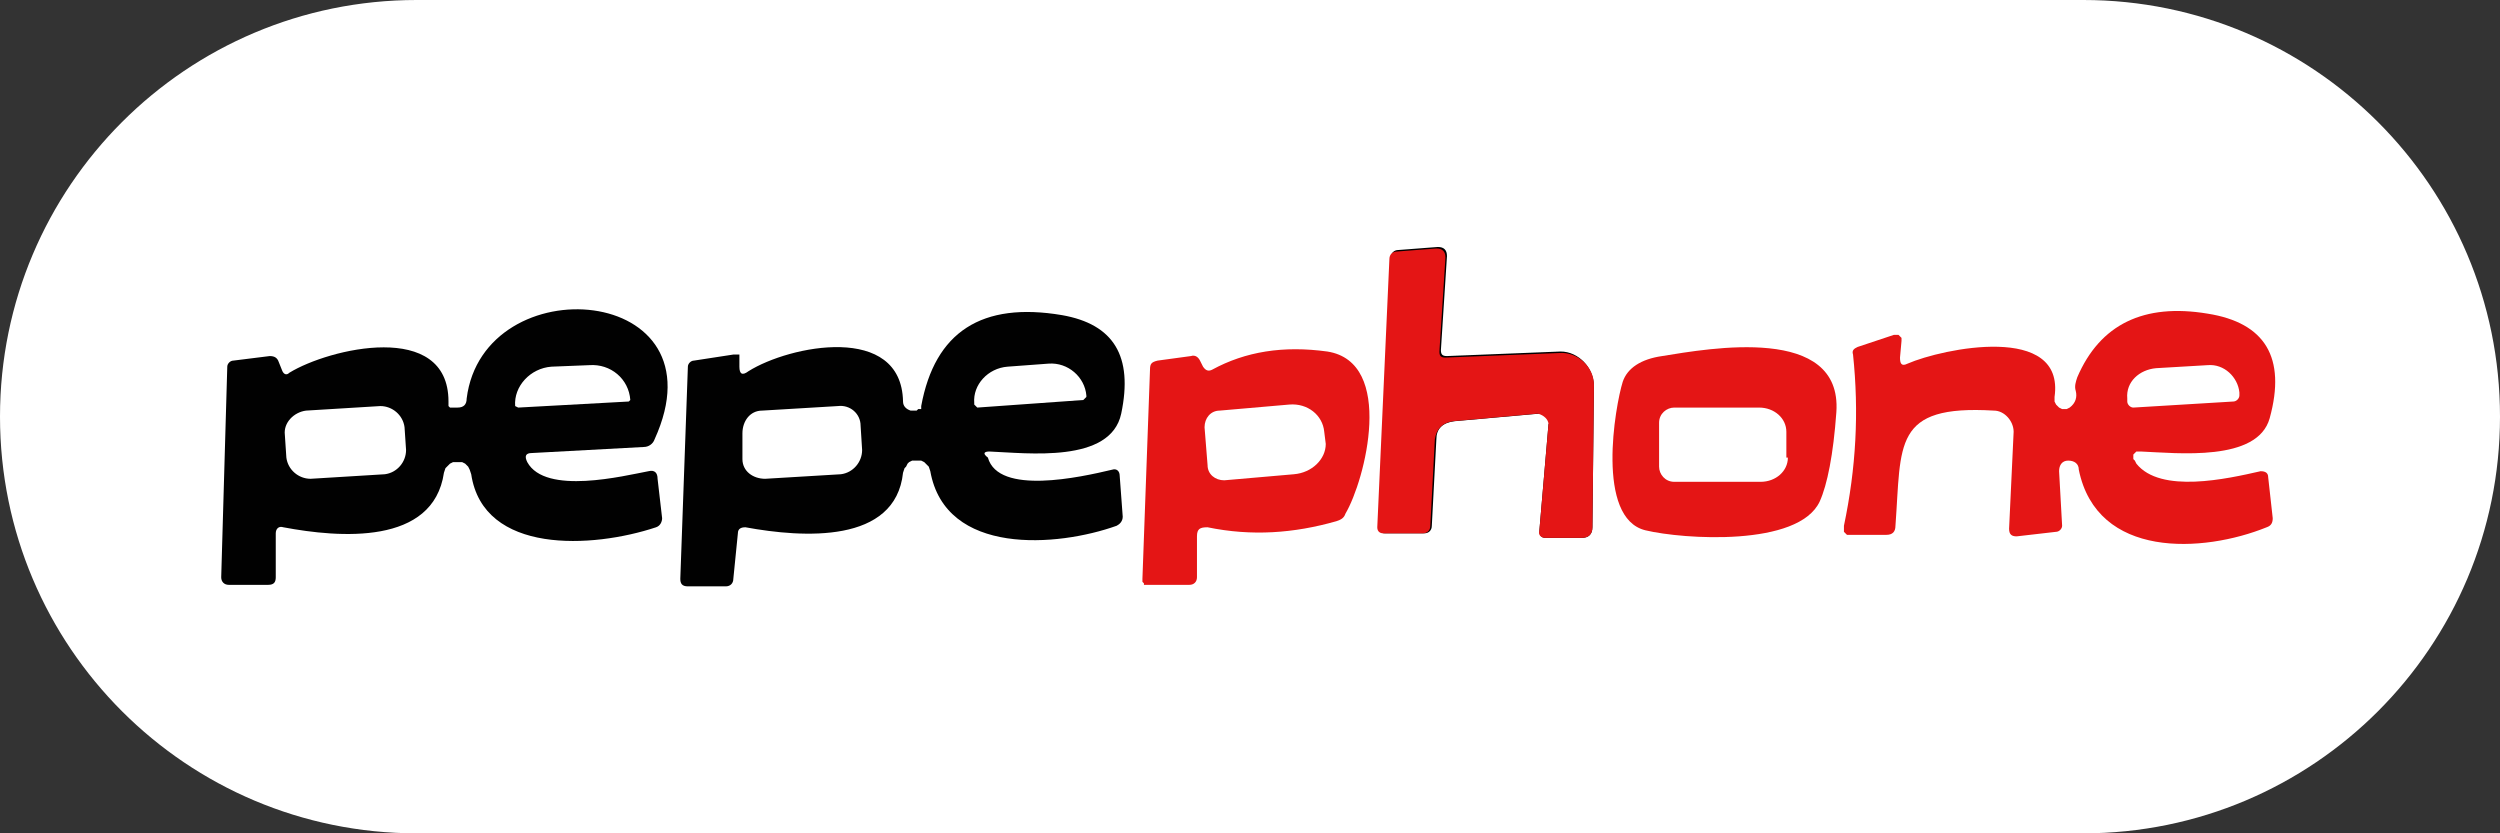
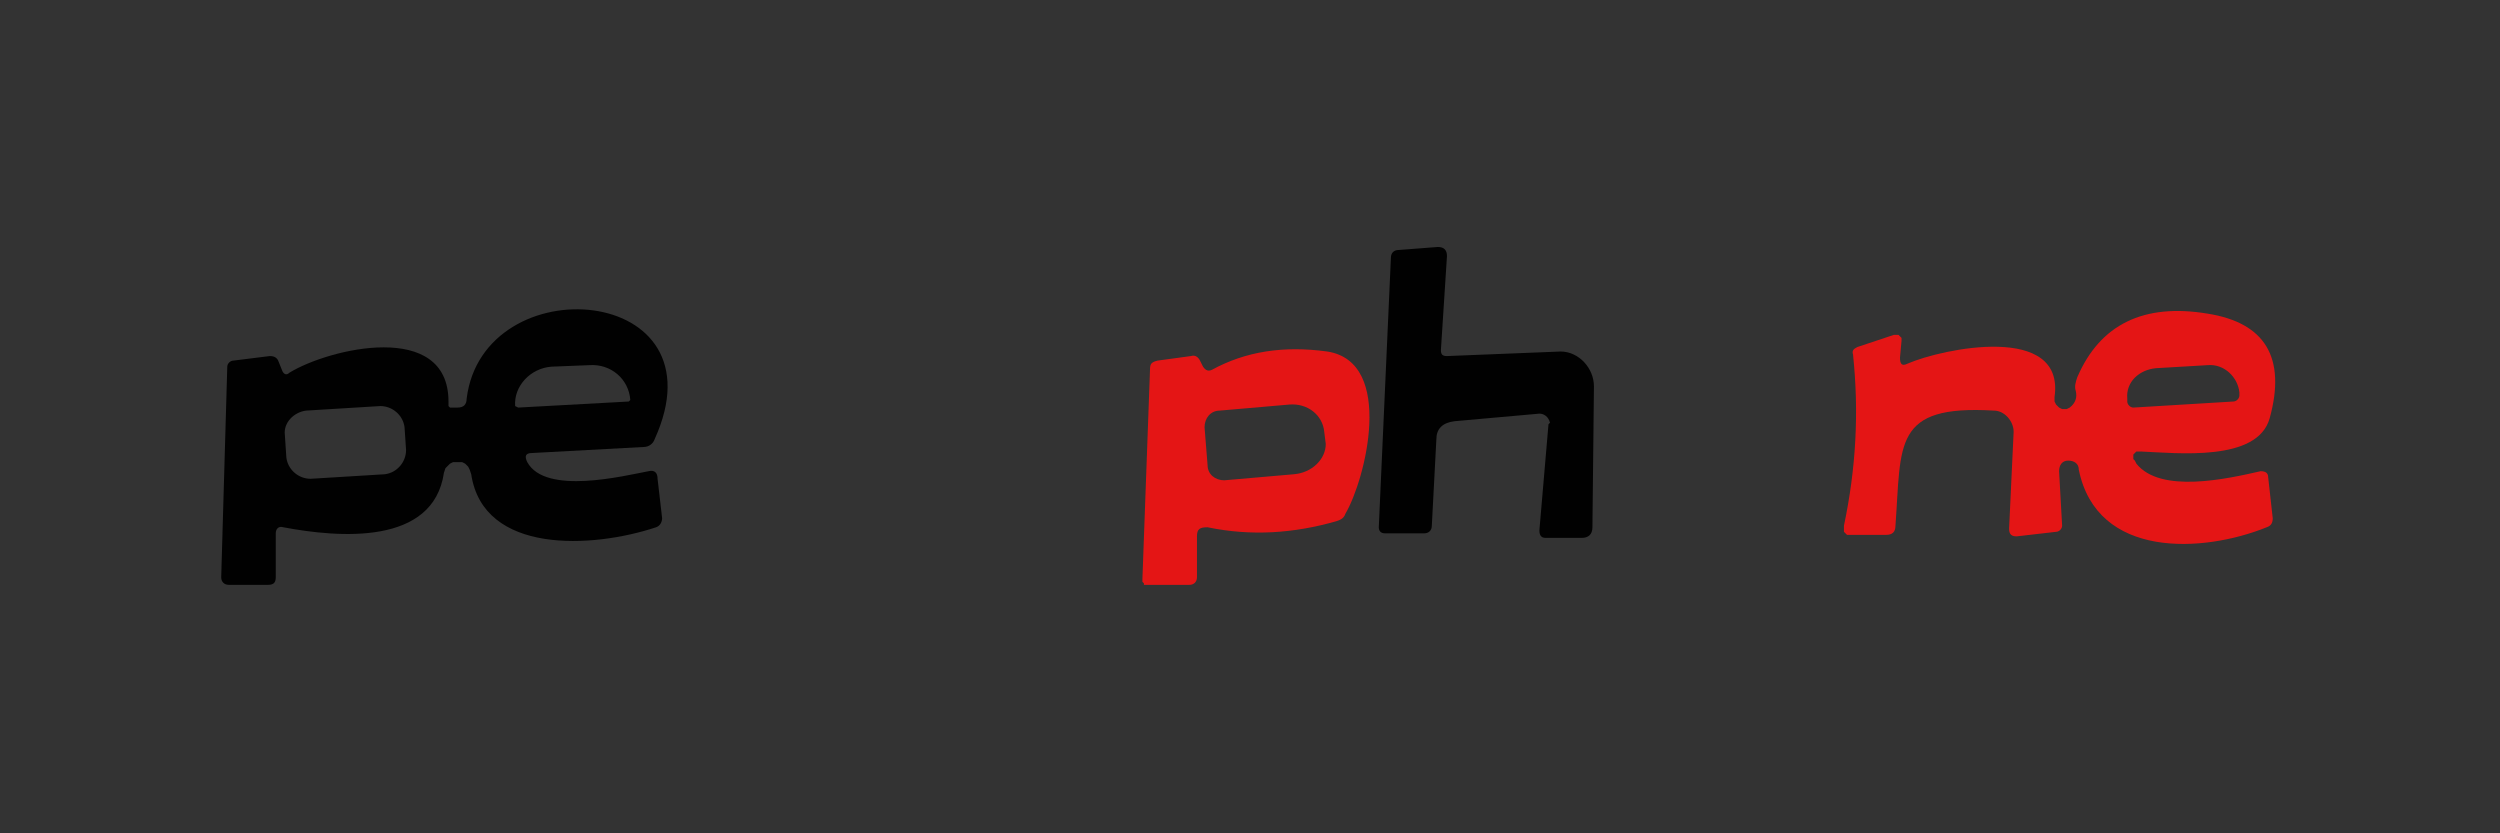
<svg xmlns="http://www.w3.org/2000/svg" width="165" height="55" viewBox="0 0 165 55" fill="none">
  <rect x="0" y="0" width="165" height="55" fill="#333333" stroke="none" />
  <g clip-path="url(#clip0_156_425)">
-     <path d="M0 27.5C0 12.312 12.312 0 27.5 0H137.5C152.688 0 165 12.312 165 27.5C165 42.688 152.688 55 137.5 55H27.5C12.312 55 0 42.688 0 27.5Z" fill="white" />
    <path d="M102.2 28L101.6 35C101.6 35.3 101.7 35.5 102 35.5H104.4C104.8 35.5 105.1 35.3 105.1 34.8L105.2 25.5C105.2 24.3 104.2 23.2 103 23.2L95.5 23.5C95.2 23.5 95.1 23.4 95.1 23.1L95.5 16.9C95.5 16.5 95.3 16.3 94.9 16.3L92.3 16.5C92 16.5 91.8 16.7 91.8 17L91 34.8C91 35 91.1 35.2 91.4 35.2H94C94.3 35.2 94.5 35 94.5 34.7L94.8 29C94.8 28.3 95.2 27.9 96 27.8L101.6 27.3C101.9 27.3 102.2 27.5 102.3 27.9L102.2 28Z" fill="#010101" />
-     <path d="M101.5 27.3L95.9 27.8C95.2 27.9 94.8 28.3 94.7 29L94.4 34.7C94.4 35 94.2 35.2 93.9 35.2H91.3C91.1 35.2 90.9 35.1 90.9 34.8L91.7 17.1C91.7 16.8 91.9 16.6 92.2 16.6L94.8 16.4C95.2 16.4 95.4 16.6 95.4 17L95 23.2C95 23.5 95.1 23.6 95.4 23.6L102.9 23.3C104.1 23.2 105.2 24.2 105.2 25.4V25.5L105.1 34.8C105.1 35.2 104.9 35.5 104.4 35.5H102C101.7 35.5 101.5 35.3 101.6 35L102.2 28C102.2 27.7 101.9 27.4 101.5 27.3Z" fill="#E41515" />
    <path d="M34.2 26.9L34 26.8C33.9 25.5 35 24.3 36.4 24.2L38.9 24.1C40.3 24 41.5 25 41.6 26.4L41.5 26.5L34.2 26.9ZM25.4 31.3L20.5 31.6C19.7 31.6 19 31 18.9 30.2L18.8 28.7C18.7 27.9 19.4 27.2 20.2 27.1L25.1 26.8C25.9 26.8 26.6 27.4 26.7 28.2L26.8 29.7C26.8 30.5 26.2 31.2 25.4 31.3ZM42.8 31.1C41.2 31.4 36 32.7 34.8 30.5C34.6 30.1 34.7 29.9 35.1 29.9L42.5 29.5C42.8 29.5 43.1 29.3 43.2 29C47.9 18.7 31.9 17.5 30.8 26.3C30.8 26.7 30.6 26.9 30.2 26.9H30.1H30H29.9H29.8H29.7L29.6 26.8V26.7V26.6V26.5C29.6 21.1 21.7 23 19.1 24.6C18.9 24.8 18.7 24.7 18.6 24.4L18.4 23.9C18.3 23.6 18.1 23.5 17.8 23.5L15.4 23.8C15.2 23.8 15 24 15 24.2L14.6 38.1C14.6 38.4 14.8 38.6 15.1 38.6H17.7C18.1 38.6 18.2 38.4 18.2 38.1V35.2C18.2 34.9 18.4 34.7 18.7 34.8C22.4 35.5 28.6 36 29.3 31.2L29.4 30.9L29.5 30.8L29.6 30.7L29.7 30.6L29.9 30.5H30H30.1H30.2H30.3H30.4H30.5L30.7 30.6L30.8 30.7L30.9 30.8L31 31L31.1 31.3C31.9 36.6 39.1 36.2 43.3 34.8C43.6 34.7 43.7 34.4 43.7 34.2L43.4 31.6C43.4 31.2 43.2 31 42.8 31.1Z" fill="#010101" />
-     <path d="M64.5 26.9L64.3 26.7V26.6C64.2 25.4 65.2 24.3 66.5 24.2L69.2 24C70.5 23.9 71.6 24.9 71.7 26.1V26.2L71.5 26.4L64.5 26.9ZM55.5 31.3L50.5 31.6C49.7 31.6 49 31.1 49 30.3V28.6C49 27.8 49.5 27.1 50.3 27.1L55.3 26.8C56.1 26.7 56.8 27.3 56.8 28.1L56.9 29.7C56.9 30.5 56.3 31.2 55.5 31.3ZM65.3 29.8C67.8 29.9 73.3 30.6 74 27.3C74.8 23.5 73.5 21.4 70.1 20.8C64.8 19.9 61.7 21.9 60.8 26.8V26.9V27H60.6L60.5 27.1H60.4H60.3H60.2H60.1C59.8 27 59.6 26.8 59.6 26.5C59.5 21.3 52.1 22.8 49.4 24.5C49 24.8 48.8 24.7 48.8 24.2V23.8V23.7V23.6V23.5V23.4H48.7H48.6H48.5H48.4L45.8 23.8C45.6 23.8 45.4 24 45.4 24.2L44.9 38.2C44.9 38.5 45 38.7 45.4 38.7H47.9C48.2 38.7 48.4 38.5 48.4 38.2L48.7 35.2C48.7 34.9 48.9 34.8 49.2 34.8C53 35.5 59.1 35.9 59.6 31.2L59.7 30.9L59.8 30.8L59.9 30.6L60 30.5L60.2 30.4H60.3H60.4H60.5H60.6H60.7H60.8L61 30.5L61.1 30.6L61.2 30.7L61.3 30.8L61.4 31.1C62.4 36.7 69.8 36.1 73.7 34.7C73.9 34.6 74.1 34.4 74.1 34.1L73.9 31.4C73.9 31.1 73.7 30.9 73.4 31C71.3 31.5 65.9 32.7 65.2 30.2C64.8 29.9 65 29.8 65.3 29.8Z" fill="#010101" />
    <path d="M140.8 26.9C140.6 26.9 140.4 26.7 140.4 26.5V26.3C140.3 25.2 141.2 24.4 142.3 24.3L145.7 24.1C146.8 24 147.7 24.9 147.8 25.9V26.1C147.8 26.3 147.6 26.5 147.4 26.5L140.8 26.9ZM140.8 30.3V30.2V30.1V30L140.9 29.9L141 29.8H141.1H141.3C143.7 29.9 149 30.5 149.8 27.6C150.9 23.6 149.5 21.3 145.7 20.7C141.5 20 138.6 21.4 137.1 24.9C137 25.2 136.9 25.5 137 25.8C137.1 26.2 137 26.6 136.6 26.9L136.4 27H136.2H136.1L135.9 26.9L135.8 26.8L135.7 26.7L135.6 26.5V26.2C136.3 21.3 128.2 23 125.9 24C125.5 24.2 125.4 24 125.4 23.6L125.5 22.5V22.3L125.4 22.2L125.3 22.1H125.2H125.1H125L122.6 22.9C122.4 23 122.2 23.1 122.3 23.4C122.7 27.2 122.5 30.9 121.7 34.7V34.9V35V35.1L121.8 35.2L121.9 35.3H122H122.1H122.3H124.5C124.9 35.3 125.1 35.1 125.1 34.7C125.5 29.3 124.9 26.7 131.6 27.1C132.3 27.1 132.9 27.8 132.9 28.5L132.6 34.9C132.6 35.3 132.8 35.4 133.1 35.4L135.7 35.1C135.9 35.1 136.1 34.9 136.1 34.7L135.9 31.1C135.9 30.7 136.1 30.4 136.5 30.4C136.9 30.4 137.2 30.6 137.2 31C138.4 36.9 145.4 36.5 149.6 34.8C149.9 34.7 150 34.5 150 34.2L149.7 31.5C149.7 31.2 149.5 31.1 149.2 31.1C147 31.6 142.6 32.6 141 30.6L140.9 30.4L140.8 30.3Z" fill="#E41515" />
-     <path d="M118 30.2C118 31.1 117.2 31.8 116.2 31.8H110.5C109.9 31.8 109.5 31.3 109.5 30.8V27.9C109.5 27.3 110 26.9 110.5 26.9H116.1C117.1 26.9 117.9 27.6 117.9 28.5V30.2H118ZM109.7 23.5C108.3 23.7 107.4 24.3 107.1 25.2C106.6 26.8 105.3 34.2 108.6 35C111.1 35.6 118.7 36.1 120.1 33.1C120.6 32 121 30 121.2 27.2C121.6 21.4 112.8 23 109.7 23.5Z" fill="#E41515" />
    <path d="M85.4 31.3L80.8 31.7C80.2 31.7 79.7 31.3 79.7 30.7L79.5 28.2C79.5 27.6 79.9 27.1 80.5 27.1L85.1 26.7C86.3 26.6 87.3 27.4 87.4 28.5L87.5 29.3C87.5 30.3 86.6 31.2 85.4 31.3ZM87.6 23.2C84.7 22.8 82.2 23.2 80 24.4C79.8 24.5 79.6 24.5 79.4 24.2L79.2 23.8C79.1 23.6 78.9 23.4 78.6 23.5L76.4 23.8C76 23.9 75.9 24 75.9 24.4L75.4 38.2V38.3V38.4L75.5 38.5V38.6H75.6H75.7H75.8H75.9H78.5C78.8 38.6 79 38.4 79 38.1V35.4C79 34.9 79.2 34.8 79.7 34.8C82.6 35.4 85.4 35.2 88.2 34.4C88.5 34.3 88.7 34.2 88.8 33.9C90.1 31.7 92.1 23.9 87.6 23.2Z" fill="#E41515" />
  </g>
  <defs>
    <clipPath id="clip0_156_425">
      <path d="M0 27.5C0 12.312 12.312 0 27.5 0H137.5C152.688 0 165 12.312 165 27.5C165 42.688 152.688 55 137.5 55H27.5C12.312 55 0 42.688 0 27.5Z" fill="white" />
    </clipPath>
  </defs>
</svg>